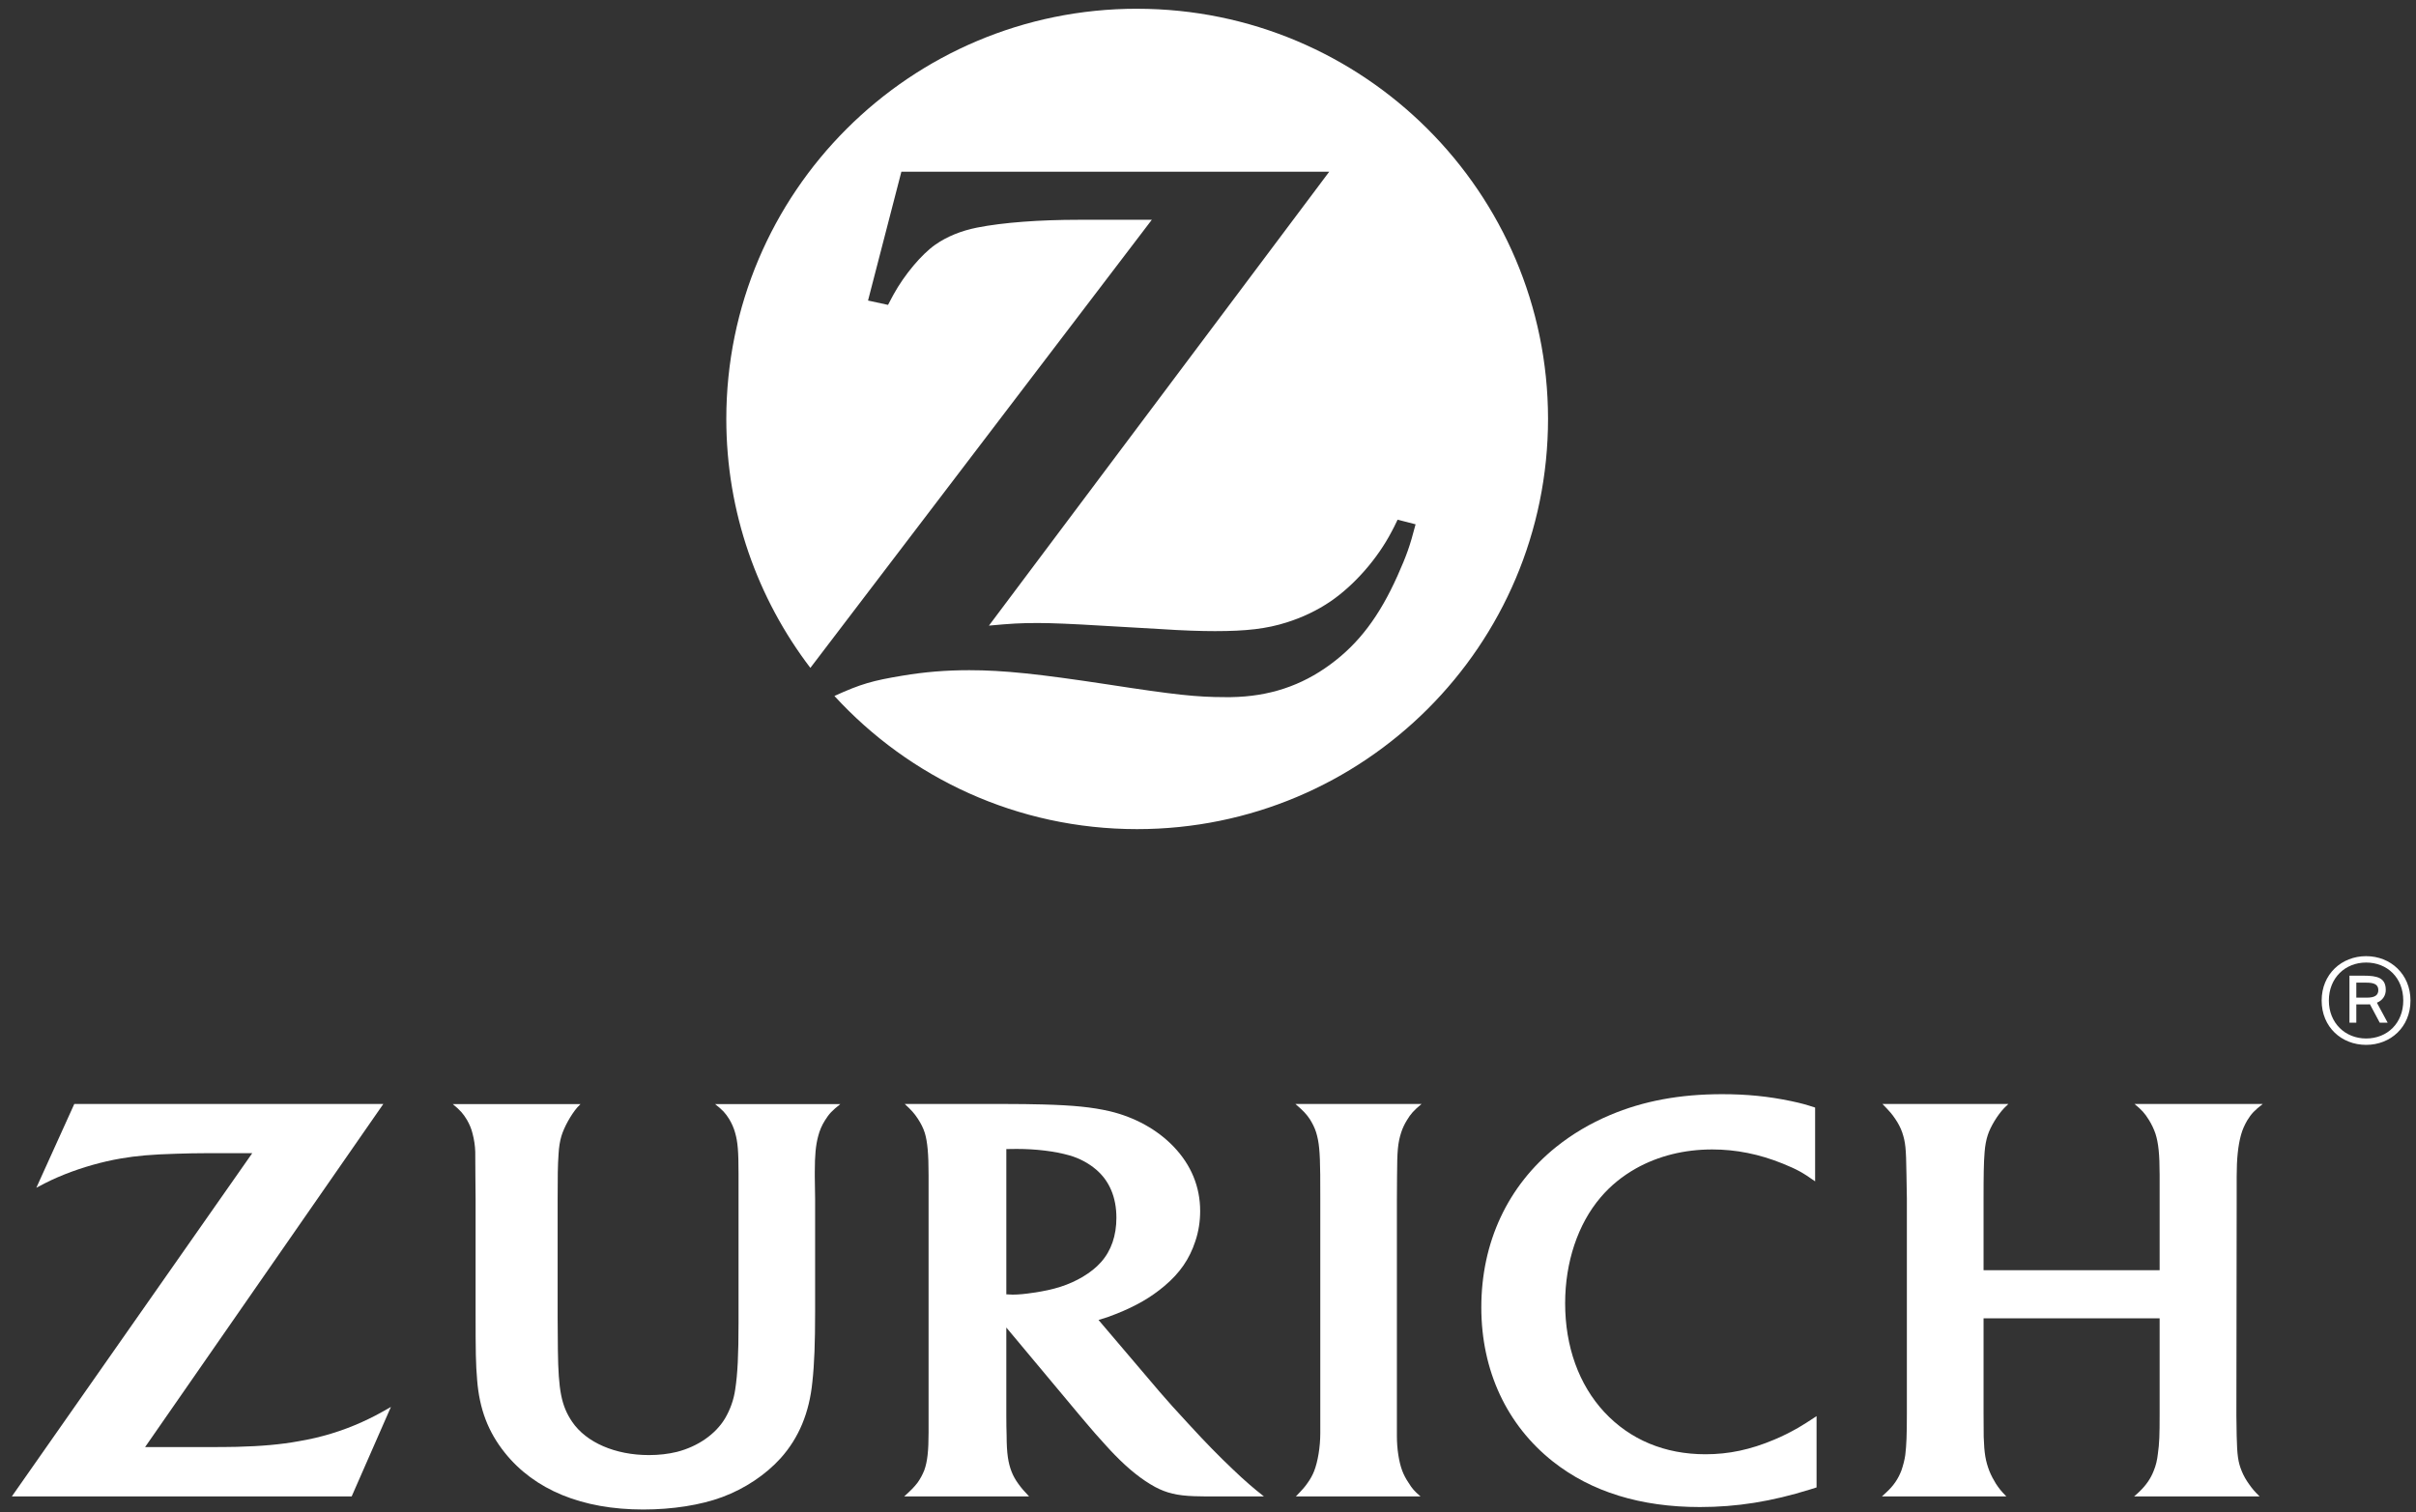
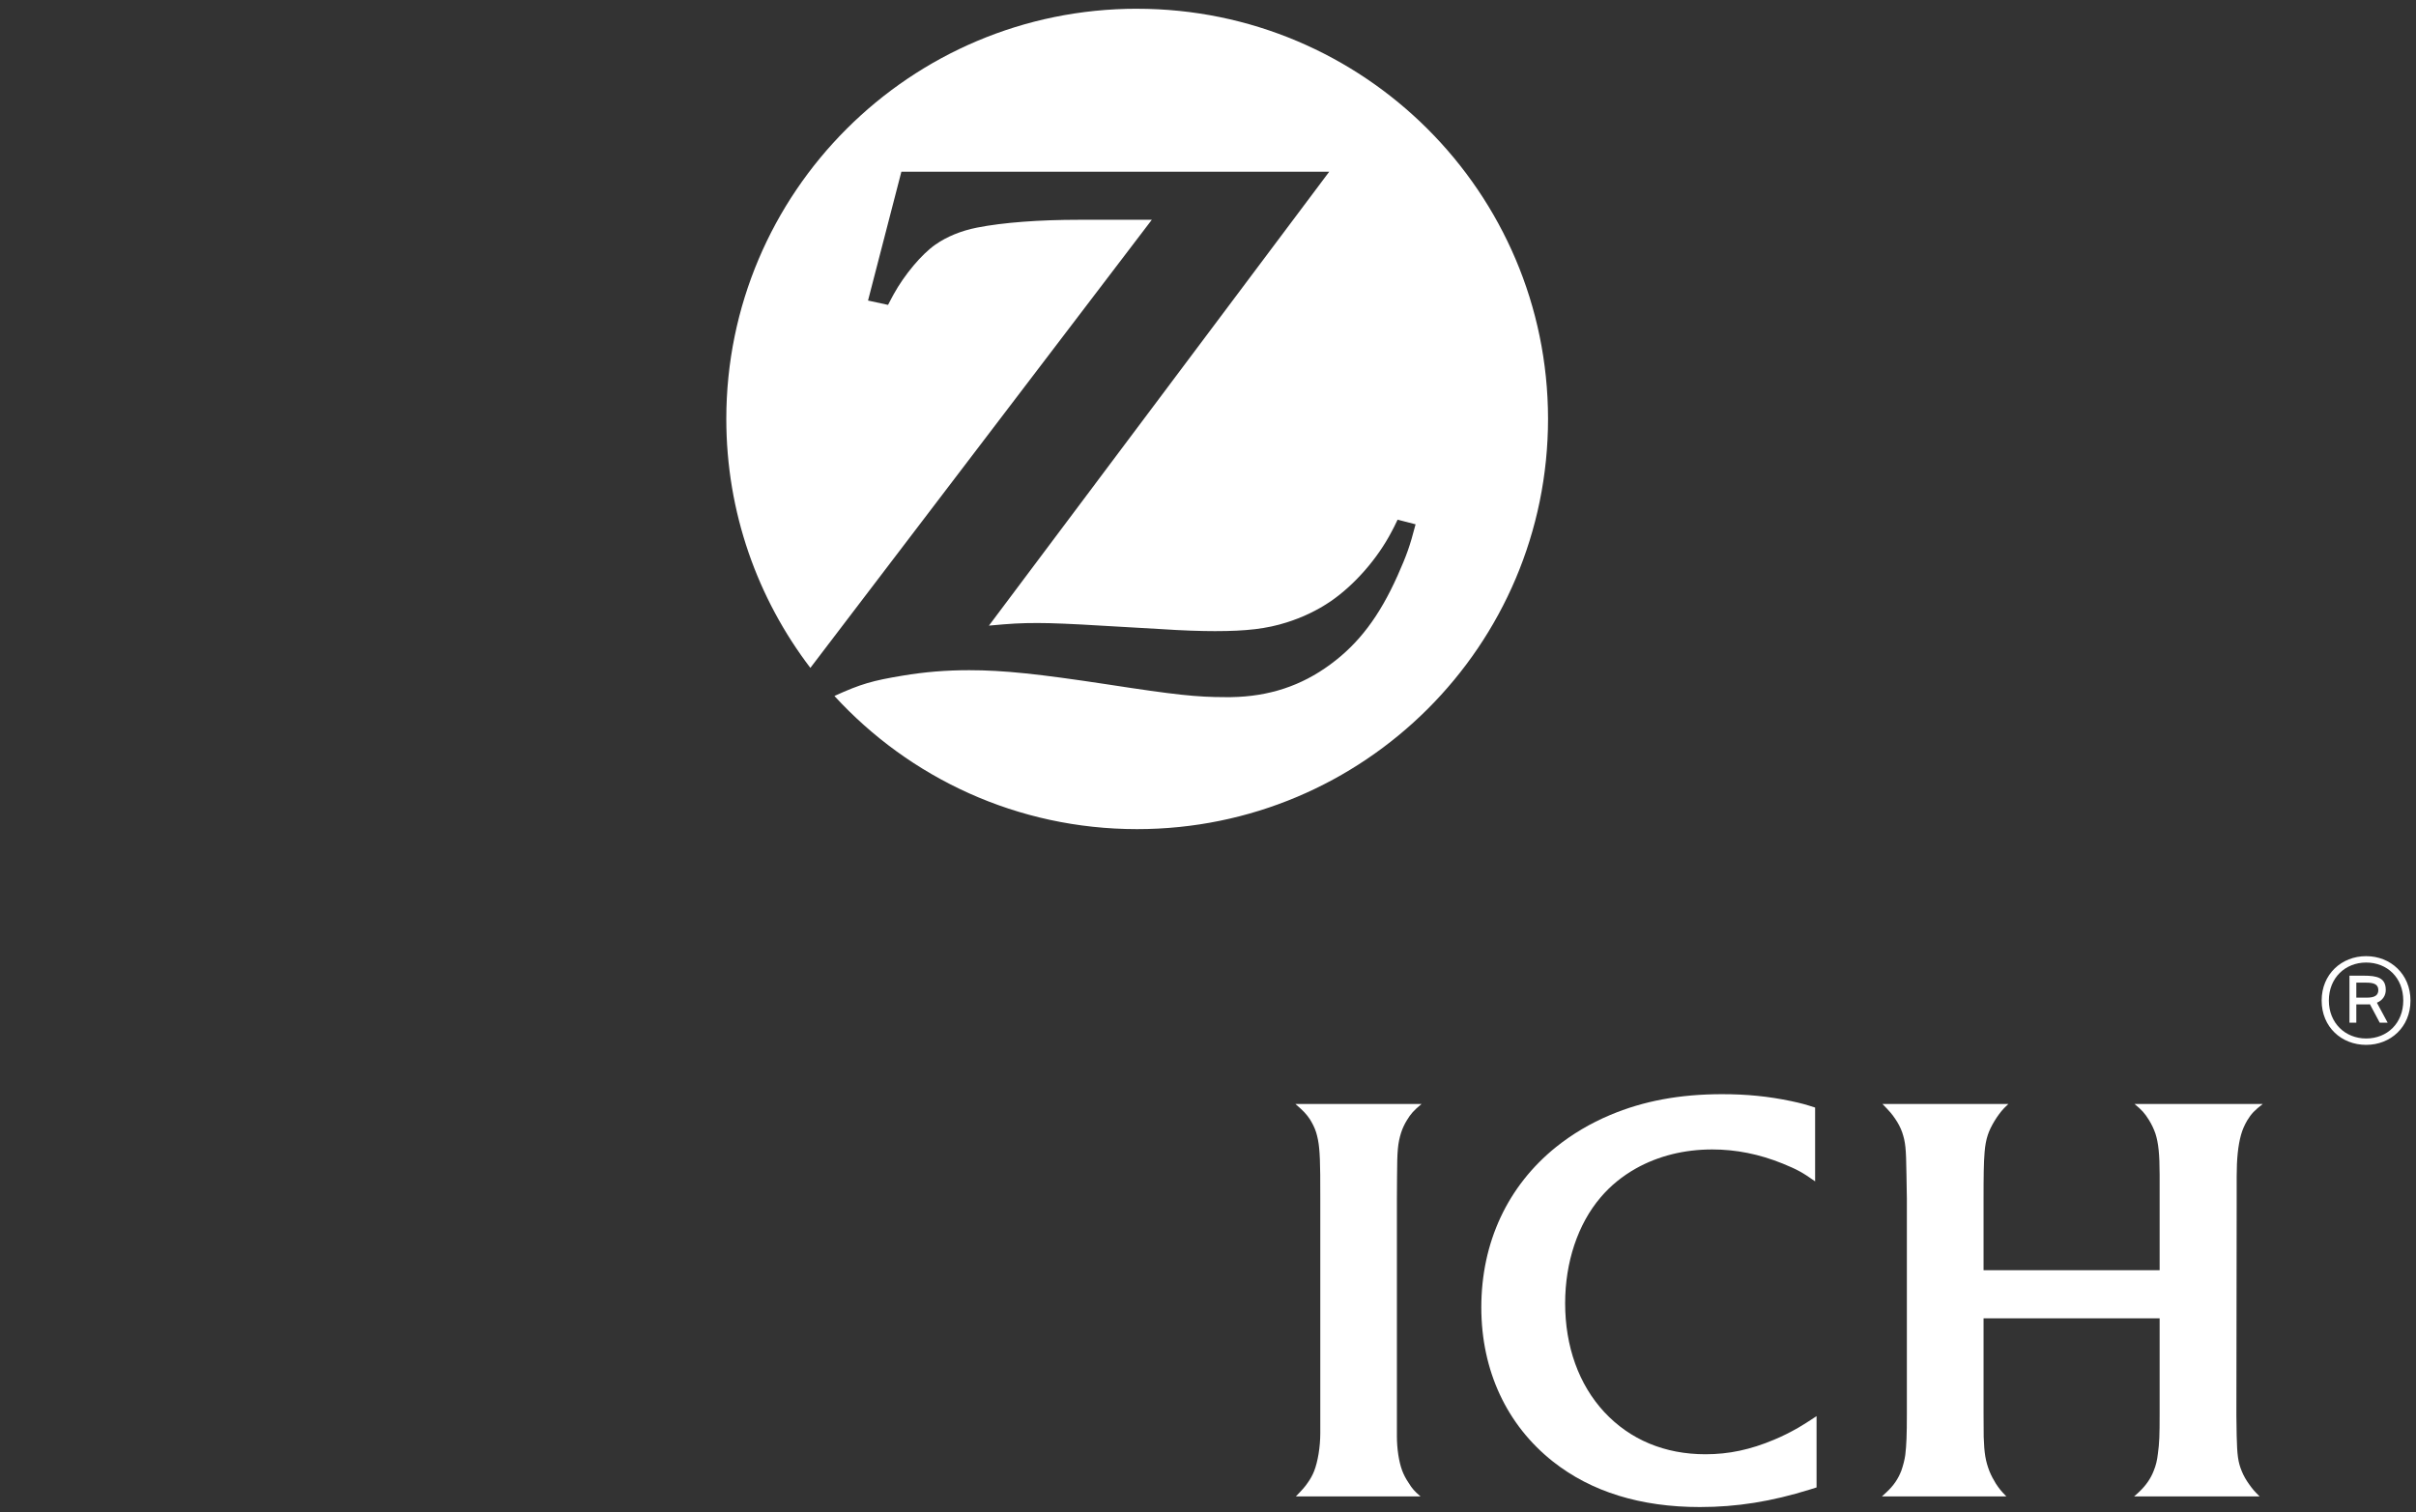
<svg xmlns="http://www.w3.org/2000/svg" width="805" height="504" xml:space="preserve" overflow="hidden">
  <rect width="100%" height="100%" fill="#333333" stroke="none" />
  <g transform="translate(-237 -108)">
    <g>
      <g>
        <g>
          <g>
            <path d="M501.818 128.739C426.274 128.739 365.102 190.003 365.102 265.455 365.102 296.617 375.524 325.366 393.083 348.426L506.737 199.082 482.422 199.082C469.494 199.082 457.335 199.95 448.557 201.687 443.25 202.747 438.525 204.675 434.667 207.378 430.129 210.56 424.438 217.317 420.773 223.97 420.389 224.745 419.707 225.904 418.938 227.443L412.279 225.998 423.377 183.067 565.788 183.067 452.518 334.341C459.853 333.665 462.842 333.473 468.824 333.473 473.357 333.473 480.307 333.763 489.762 334.341L509.831 335.5C517.066 335.983 523.143 336.176 527.774 336.176 538.191 336.176 544.948 335.401 551.602 333.28 556.815 331.638 561.732 329.324 566.27 326.237 574.275 320.737 581.895 311.958 586.527 303.08 587.01 302.212 587.686 300.86 588.554 299.031L594.538 300.574C592.608 308.002 591.548 310.898 588.554 317.65 582.478 331.253 575.627 340.323 566.171 347.268 556.524 354.41 545.717 357.982 533.081 358.175L531.148 358.175C521.693 358.175 514.457 357.399 491.98 353.927 469.113 350.455 457.439 349.197 445.957 349.197 438.238 349.197 431.101 349.779 423.673 351.032 413.828 352.675 409.971 353.736 401.092 357.785 426.079 385.091 461.971 402.166 501.819 402.166 577.362 402.166 638.628 341.001 638.628 265.358 638.534 190.007 577.364 128.748 501.819 128.748" fill="#FFFFFF" fill-rule="nonzero" fill-opacity="1" transform="matrix(1.001 0 0 1 113.533 -17.829)" />
            <path d="M588.366 517.986C588.402 509.243 588.625 506.852 589.733 503.301 590.19 501.888 590.83 500.515 591.62 499.231 592.95 497.011 593.918 495.952 596.522 493.774L554.542 493.774C557.256 496.122 558.155 497.079 559.407 498.941 560.244 500.313 560.956 501.721 561.43 503.214 562.391 506.369 562.724 509.524 562.797 517.29 562.797 521.276 562.818 523.901 562.818 525.179L562.818 603.483C562.818 608.088 562.001 612.969 560.759 616.156 560.234 617.476 559.522 618.775 558.669 619.961 557.692 621.4 556.986 622.191 554.682 624.571L596.188 624.571C594.145 622.81 593.412 621.993 592.165 619.961 591.292 618.682 590.584 617.31 590.081 615.974 588.969 613.001 588.318 608.624 588.318 604.502L588.318 525.664 588.365 517.986" fill="#FFFFFF" fill-rule="nonzero" fill-opacity="1" transform="matrix(1.001 0 0 1 113.533 -17.829)" />
            <path d="M867.851 517.932C867.851 512.121 868.293 507.693 869.291 504.075 869.749 502.395 870.472 500.774 871.36 499.251 872.727 497.015 873.746 495.945 876.528 493.767L833.852 493.767C836.326 495.831 837.179 496.761 838.633 499.084 839.574 500.597 840.291 502.152 840.806 503.643 841.799 506.731 842.205 510.556 842.205 517.397L842.205 549.168 783.597 549.168 783.597 525.319C783.597 518.077 783.644 513.353 783.946 509.798 784.112 507.671 784.454 505.774 785.005 504.116 785.894 501.304 788.291 497.405 790.412 495.18 790.698 494.863 791.238 494.37 791.857 493.767L749.94 493.767C752.455 496.345 753.131 497.14 754.244 498.809 755.154 500.14 755.955 501.631 756.515 503.232 757.602 506.544 757.805 508.358 757.93 517.074L758.069 525.355 758.069 596.978C758.069 604.234 757.93 607.422 757.54 610.754 757.305 612.442 756.848 614.168 756.24 615.951 755.154 618.768 753.657 620.979 751.192 623.259 750.892 623.561 750.418 623.977 749.758 624.565L791.176 624.565C789.372 622.698 788.748 621.909 787.663 620.251 786.903 619.013 786.166 617.656 785.567 616.196 784.247 612.734 783.831 610.271 783.644 604.719 783.613 601.932 783.597 599.359 783.597 596.912L783.597 565.22 842.205 565.22 842.205 597.135C842.205 604.188 842.132 606.761 841.608 610.432 841.399 612.412 840.952 614.32 840.209 616.082 839.263 618.53 837.766 620.759 835.51 622.937 835.12 623.275 834.564 623.862 833.706 624.565L875.487 624.565C873.766 622.855 873.122 622.122 871.999 620.521 870.955 619.081 870.159 617.656 869.572 616.227 868.293 613.134 868.002 610.852 867.851 604.391 867.773 600.55 867.753 598.309 867.753 597.618L867.851 525.657 867.851 517.932" fill="#FFFFFF" fill-rule="nonzero" fill-opacity="1" transform="matrix(1.001 0 0 1 113.533 -17.829)" />
-             <path d="M483.734 551.386C479.071 554.121 474.278 555.68 467.272 556.683 464.605 557.099 462.281 557.312 460.436 557.312 459.776 557.312 459.314 557.292 458.311 557.213L458.311 508.798C459.979 508.752 460.607 508.752 461.736 508.752 468.139 508.752 474.408 509.505 479.316 510.904 482.612 511.844 485.688 513.487 488.214 515.64 492.628 519.413 494.951 524.881 494.951 531.701 494.951 537.637 493.225 542.679 489.836 546.478 488.246 548.292 486.177 549.92 483.734 551.385ZM533.686 615.513C529.081 611.131 524.964 606.968 518.867 600.309 514.984 596.151 511.802 592.554 509.323 589.679L489.003 565.758C491.509 565.019 492.537 564.665 494.794 563.761 501.401 561.152 506.411 558.256 510.929 554.441 516.111 550.081 519.287 545.413 521.221 539.518 522.338 536.207 522.832 532.828 522.832 529.439 522.832 521.398 519.854 514.1 514 507.992 508.615 502.346 501.14 498.188 492.745 496.191 486.882 494.836 480.79 494.206 470.393 493.925 466.469 493.827 462.399 493.775 458.256 493.775L424.506 493.775C426.777 495.885 427.62 496.816 428.868 498.703 429.85 500.21 430.692 501.822 431.191 503.464 432.069 506.417 432.433 510.471 432.433 517.405L432.433 603.23C432.433 609.411 432.043 613.002 430.988 615.893 430.39 617.363 429.652 618.746 428.732 620.03 427.505 621.573 426.752 622.364 424.309 624.573L465.893 624.573C464.011 622.562 463.434 621.917 462.28 620.321 461.366 619.069 460.606 617.712 460.066 616.329 458.943 613.434 458.424 610.305 458.408 604.244 458.34 602.278 458.309 600.075 458.309 597.694L458.309 568.274 482.553 597.326C483.68 598.703 485.51 600.799 487.948 603.662 490.797 606.839 492.907 609.219 494.378 610.695 499.051 615.513 503.49 619.053 507.872 621.434 511.673 623.446 515.207 624.299 520.847 624.49 522.984 624.558 525.266 624.574 527.661 624.574L544.066 624.574C541.904 622.848 540.973 622.11 539.29 620.645 537.518 619.09 535.631 617.411 533.686 615.513" fill="#FFFFFF" fill-rule="nonzero" fill-opacity="1" transform="matrix(1.001 0 0 1 113.533 -17.829)" />
            <path d="M713.864 605.665C705.999 608.986 698.795 610.514 691.034 610.514 677.504 610.514 665.928 605.686 657.346 596.443 648.853 587.275 644.32 574.571 644.32 560.199 644.32 546.502 648.557 533.773 656.125 524.905 659.394 521.032 663.386 517.783 667.965 515.215 675.373 511.083 683.964 508.926 693.29 508.926 701.259 508.926 708.983 510.491 716.774 513.652 721.614 515.632 723.375 516.608 727.529 519.561L727.529 494.965C724.316 493.92 723.033 493.566 719.596 492.822 712.023 491.227 704.782 490.504 696.555 490.504 682.503 490.504 670.353 492.765 659.296 497.449 652.678 500.225 646.658 503.822 641.304 508.111 625.19 521.099 616.416 539.886 616.416 561.572 616.416 582.599 624.874 600.776 640.306 612.981 653.052 623.039 669.457 628.107 689.163 628.107 701.467 628.107 712.975 626.272 725.876 622.244 726.365 622.103 727.077 621.864 728.008 621.568L728.008 597.813C724.853 599.891 723.792 600.567 721.91 601.674 719.379 603.119 716.729 604.481 713.864 605.666" fill="#FFFFFF" fill-rule="nonzero" fill-opacity="1" transform="matrix(1.001 0 0 1 113.533 -17.829)" />
-             <path d="M366.087 498.85C366.913 500.243 367.595 501.741 368.02 503.3 368.936 506.46 369.174 509.641 369.174 516.992L369.174 566.721C369.174 577.402 368.868 583.729 368.067 588.937 367.563 592.414 366.389 595.642 364.704 598.527 361.528 603.85 355.624 607.94 348.638 609.729 345.794 610.42 342.696 610.789 339.344 610.789 328.126 610.789 318.484 606.588 313.801 599.711 310.199 594.369 309.211 589.289 309.044 575.847L308.962 565.062 308.962 525.629C308.962 517.983 308.992 514.344 309.268 510.446 309.393 508.112 309.731 506.085 310.224 504.447 311.14 501.437 313.364 497.436 315.459 494.966 315.755 494.696 316.068 494.338 316.572 493.807L274.058 493.807C276.666 495.98 277.508 496.978 278.792 499.099 279.619 500.534 280.269 502.061 280.643 503.647 281.162 505.627 281.475 507.649 281.537 509.677 281.552 510.956 281.579 513.669 281.584 517.786L281.652 525.359 281.652 562.815C281.652 576.73 281.704 580.254 282.171 585.843 282.931 595.403 285.805 603.022 291.335 609.951 301.237 622.405 317.159 628.93 337.462 628.93 347.167 628.93 356.57 627.454 363.738 624.787 371.281 621.99 378.231 617.327 383.21 611.807 389.261 605.024 392.738 596.687 393.752 586.389 394.417 580.406 394.666 573.279 394.666 563.034L394.666 525.415 394.557 517.946 394.557 516.474C394.557 510.849 394.87 507.57 395.675 504.534 396.143 502.679 396.902 500.885 397.936 499.253 399.324 497.023 400.302 495.993 403.062 493.806L361.363 493.806C363.899 495.807 364.783 496.753 366.088 498.848" fill="#FFFFFF" fill-rule="nonzero" fill-opacity="1" transform="matrix(1.001 0 0 1 113.533 -17.829)" />
-             <path d="M222.678 606.184C216.872 607.25 210.296 607.842 202.146 608.04 199.391 608.117 195.95 608.117 191.682 608.117L171.639 608.117 250.935 493.771 148.072 493.771 135.441 521.689C139.666 519.439 141.35 518.654 144.994 517.177 150.857 514.858 157.292 513.018 163.493 511.948 168.9 511.022 173.868 510.591 181.93 510.357 185.553 510.238 188.957 510.17 192.098 510.17L207.307 510.17 127.283 624.569 240.403 624.569 253.465 594.743C248.922 597.352 247.311 598.184 243.855 599.769 237.243 602.773 230.117 604.952 222.678 606.183" fill="#FFFFFF" fill-rule="nonzero" fill-opacity="1" transform="matrix(1.001 0 0 1 113.533 -17.829)" />
            <path d="M911.219 458.331 907.674 458.331 907.674 453.335 911.022 453.335C913.345 453.335 914.998 453.804 914.998 455.809 914.998 457.504 913.854 458.331 911.219 458.331ZM917.477 455.773C917.477 451.713 914.681 451.007 910.112 451.007L905.392 451.007 905.392 466.678 907.674 466.678 907.674 460.576 911.77 460.576C911.925 460.576 912.081 460.576 912.201 460.534L915.47 466.678 918.106 466.678 914.524 460.025C916.531 459.198 917.477 457.546 917.477 455.773" fill="#FFFFFF" fill-rule="nonzero" fill-opacity="1" transform="matrix(1.001 0 0 1 113.533 -17.829)" />
            <path d="M910.939 471.944C904.01 471.944 898.537 466.823 898.537 459.302 898.537 451.702 904.01 446.63 910.939 446.63 917.988 446.63 923.3 451.702 923.3 459.302 923.3 466.823 917.988 471.944 910.939 471.944ZM910.939 444.503C902.748 444.503 896.135 450.522 896.135 459.302 896.135 468.123 902.748 474.07 910.939 474.07 919.09 474.07 925.702 468.123 925.702 459.302 925.702 450.522 919.09 444.503 910.939 444.503" fill="#FFFFFF" fill-rule="nonzero" fill-opacity="1" transform="matrix(1.001 0 0 1 113.533 -17.829)" />
          </g>
        </g>
      </g>
    </g>
  </g>
</svg>